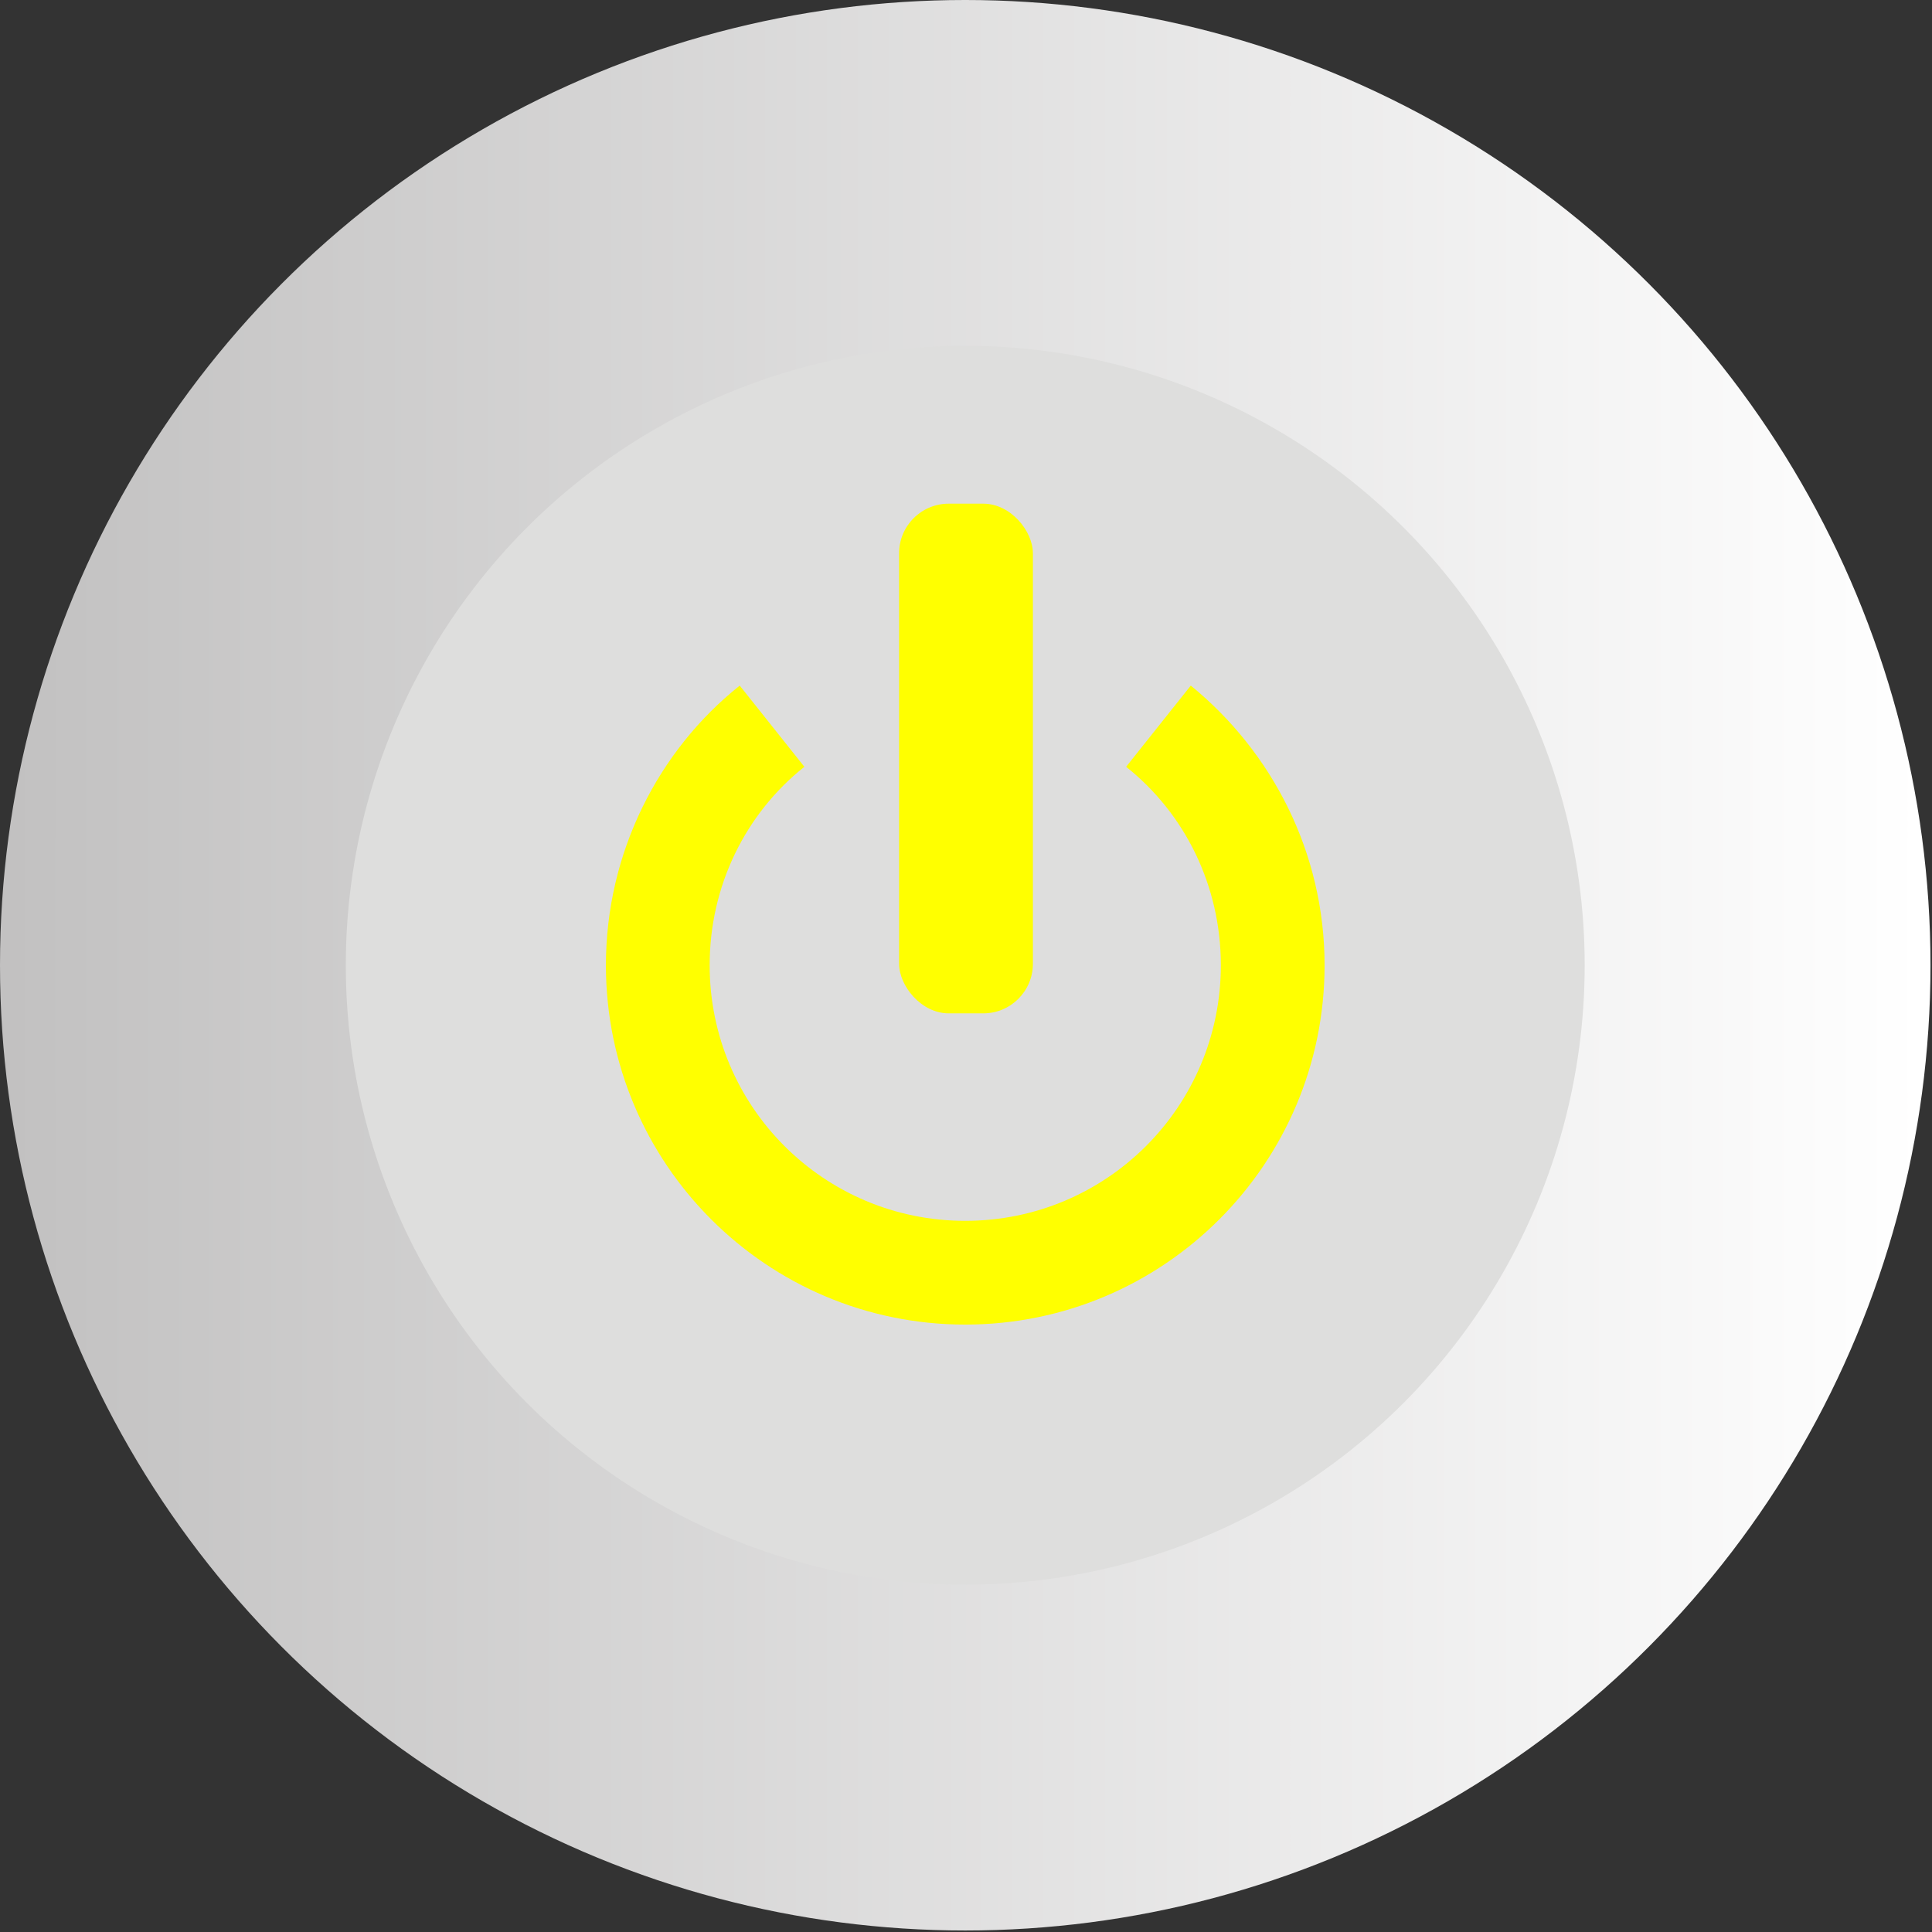
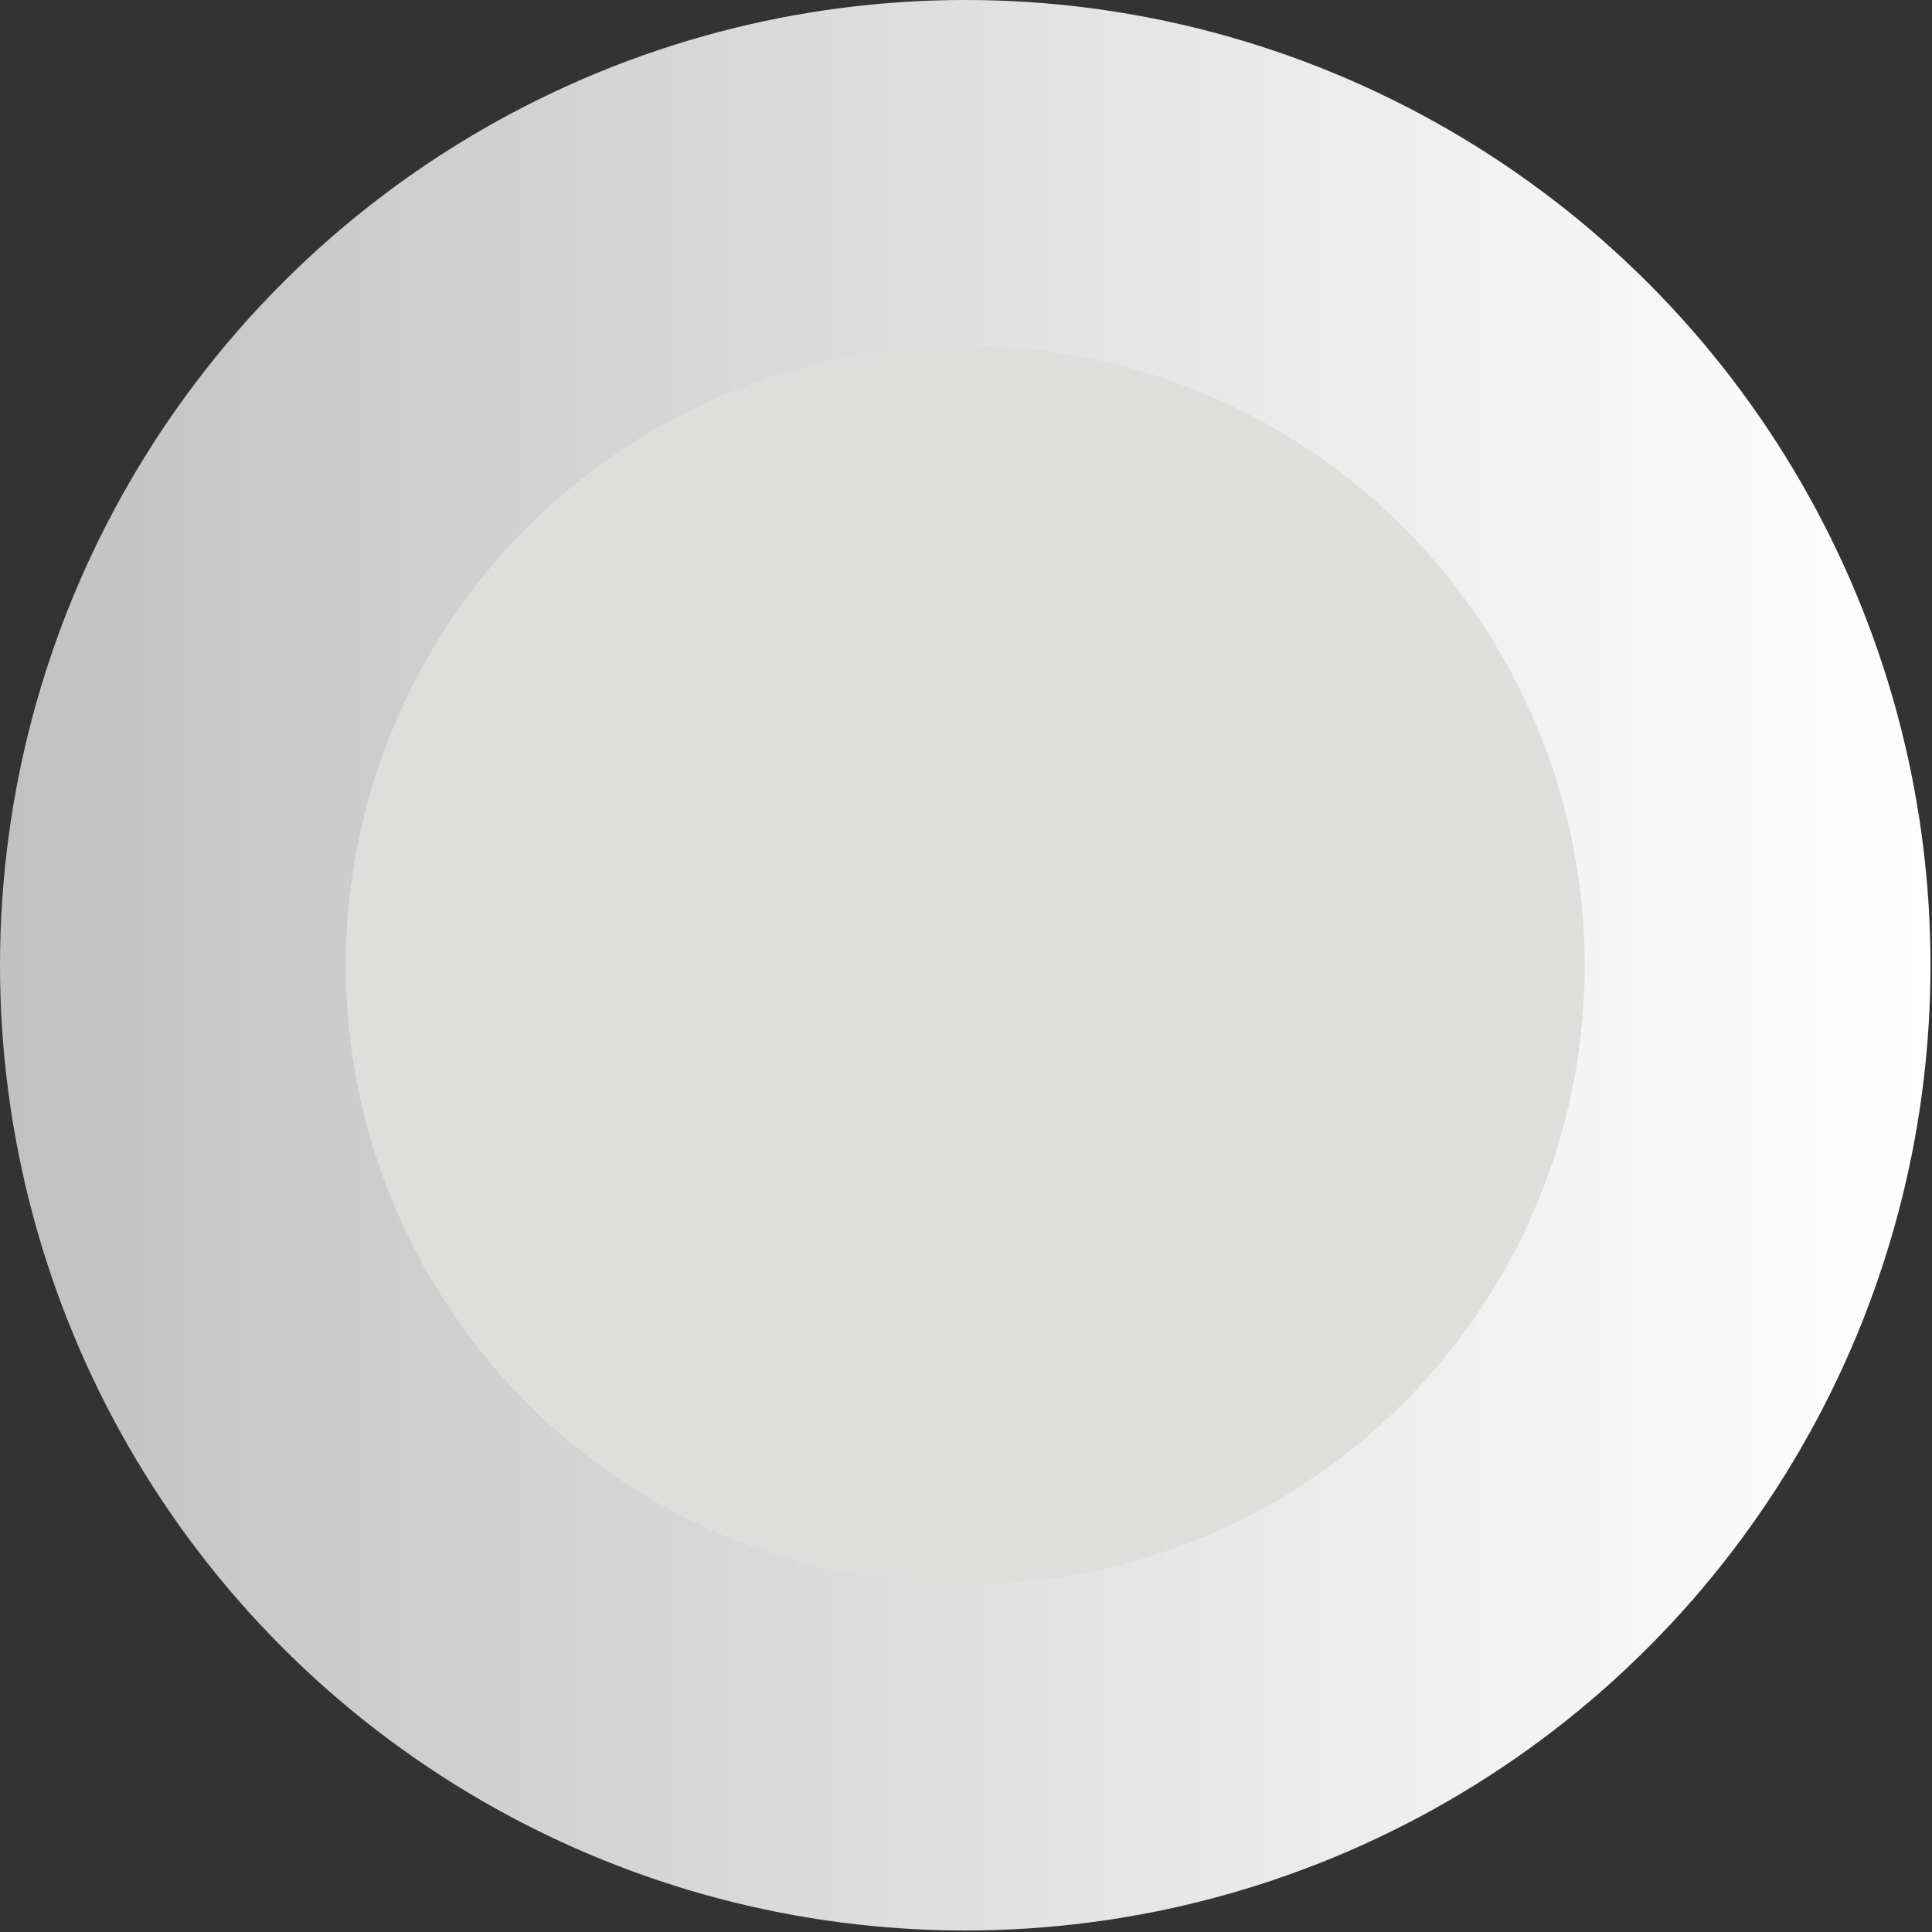
<svg xmlns="http://www.w3.org/2000/svg" xmlns:ns1="http://www.inkscape.org/namespaces/inkscape" xmlns:ns2="http://sodipodi.sourceforge.net/DTD/sodipodi-0.dtd" xml:space="preserve" width="17.806mm" height="17.806mm" style="shape-rendering:geometricPrecision; text-rendering:geometricPrecision; image-rendering:optimizeQuality; fill-rule:evenodd; clip-rule:evenodd" viewBox="0 0 1.285 1.285" id="svg3244" version="1.1" ns1:version="0.48.3.1 r9886" ns2:docname="60.svg">
  <rect x="0" y="0" width="1.285" height="1.285" fill="#333333" stroke="none" />
  <ns2:namedview pagecolor="#ffffff" bordercolor="#666666" borderopacity="1" objecttolerance="10" gridtolerance="10" guidetolerance="10" ns1:pageopacity="0" ns1:pageshadow="2" ns1:window-width="1440" ns1:window-height="844" id="namedview3265" showgrid="false" ns1:zoom="3.7405199" ns1:cx="31.546417" ns1:cy="31.546417" ns1:window-x="-4" ns1:window-y="-4" ns1:window-maximized="1" ns1:current-layer="svg3244" />
  <defs id="defs3246">
    <style type="text/css" id="style3248">
   
    .fil2 {fill:#007CC3}
    .fil1 {fill:#DEDEDD}
    .fil0 {fill:url(#id0)}
   
  </style>
    <linearGradient id="id0" gradientUnits="userSpaceOnUse" x1="0" y1="0.642" x2="1.285" y2="0.642">
      <stop offset="0" style="stop-color:#C2C1C1" id="stop3251" />
      <stop offset="1" style="stop-color:white" id="stop3253" />
    </linearGradient>
  </defs>
  <g id="g3283">
    <g ns1:label="#g3280" id="hmigradengt">
      <circle ns2:ry="0.64227903" ns2:rx="0.64227903" ns2:cy="0.64227903" ns2:cx="0.64227903" style="fill:url(#id0)" id="circle3257" r="0.642" cy="0.642" cx="0.642" class="fil0" />
    </g>
    <g ns1:label="#g3277" id="shape">
      <circle style="fill:#dededd" ns2:ry="0.41184601" ns2:rx="0.41184601" ns2:cy="0.64227903" ns2:cx="0.64227903" id="circle3259" r="0.412" cy="0.642" cx="0.642" class="fil1" />
    </g>
    <g ns1:label="#g3273" id="light">
-       <path style="fill: rgb(255, 255, 0);" ns1:connector-curvature="0" id="path3261" d="m 0.792,0.456 c 0.054,0.044 0.089,0.111 0.089,0.186 0,0.132 -0.107,0.239 -0.239,0.239 -0.132,0 -0.239,-0.107 -0.239,-0.239 0,-0.075 0.035,-0.143 0.089,-0.186 L 0.535,0.51 C 0.496,0.541 0.472,0.589 0.472,0.642 c 0,0.094 0.076,0.17 0.17,0.17 0.094,0 0.17,-0.076 0.17,-0.17 0,-0.053 -0.024,-0.101 -0.063,-0.132 L 0.792,0.456 z" class="fil2" />
-       <rect style="fill: rgb(255, 255, 0);" id="rect3263" ry="0.033" rx="0.033" height="0.339" width="0.089" y="0.335" x="0.598" class="fil2" />
-     </g>
+       </g>
  </g>
</svg>